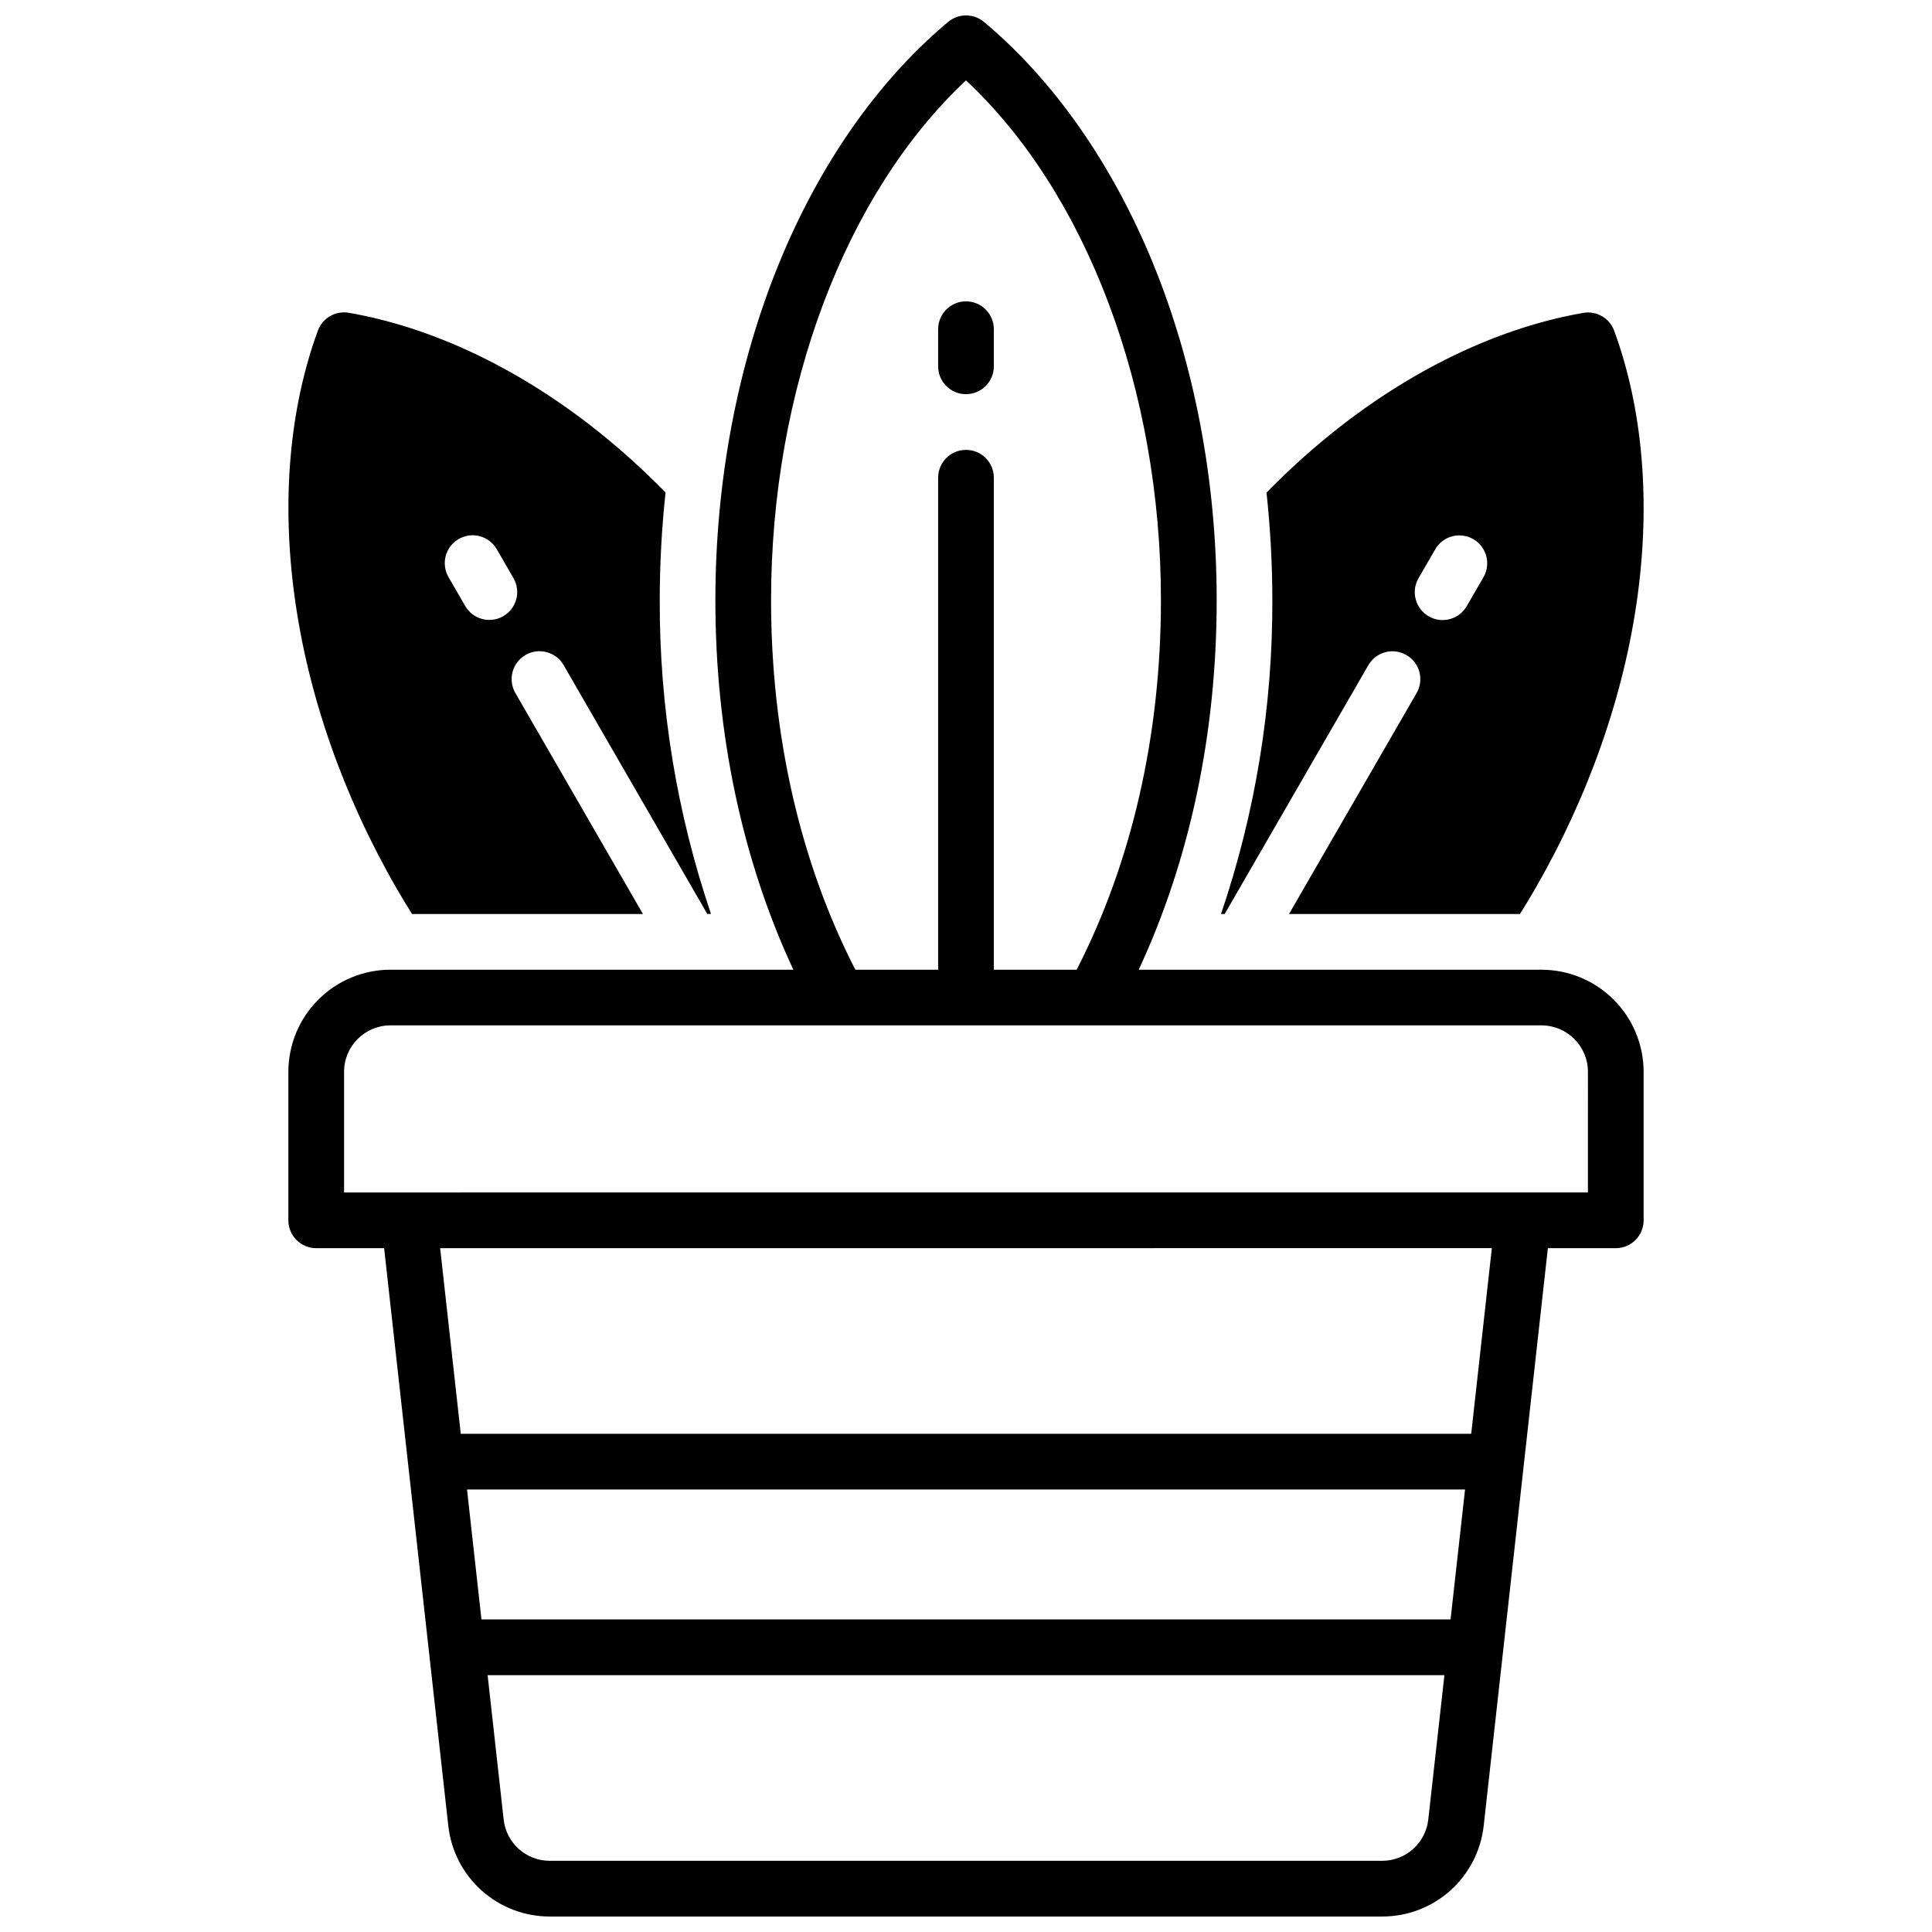
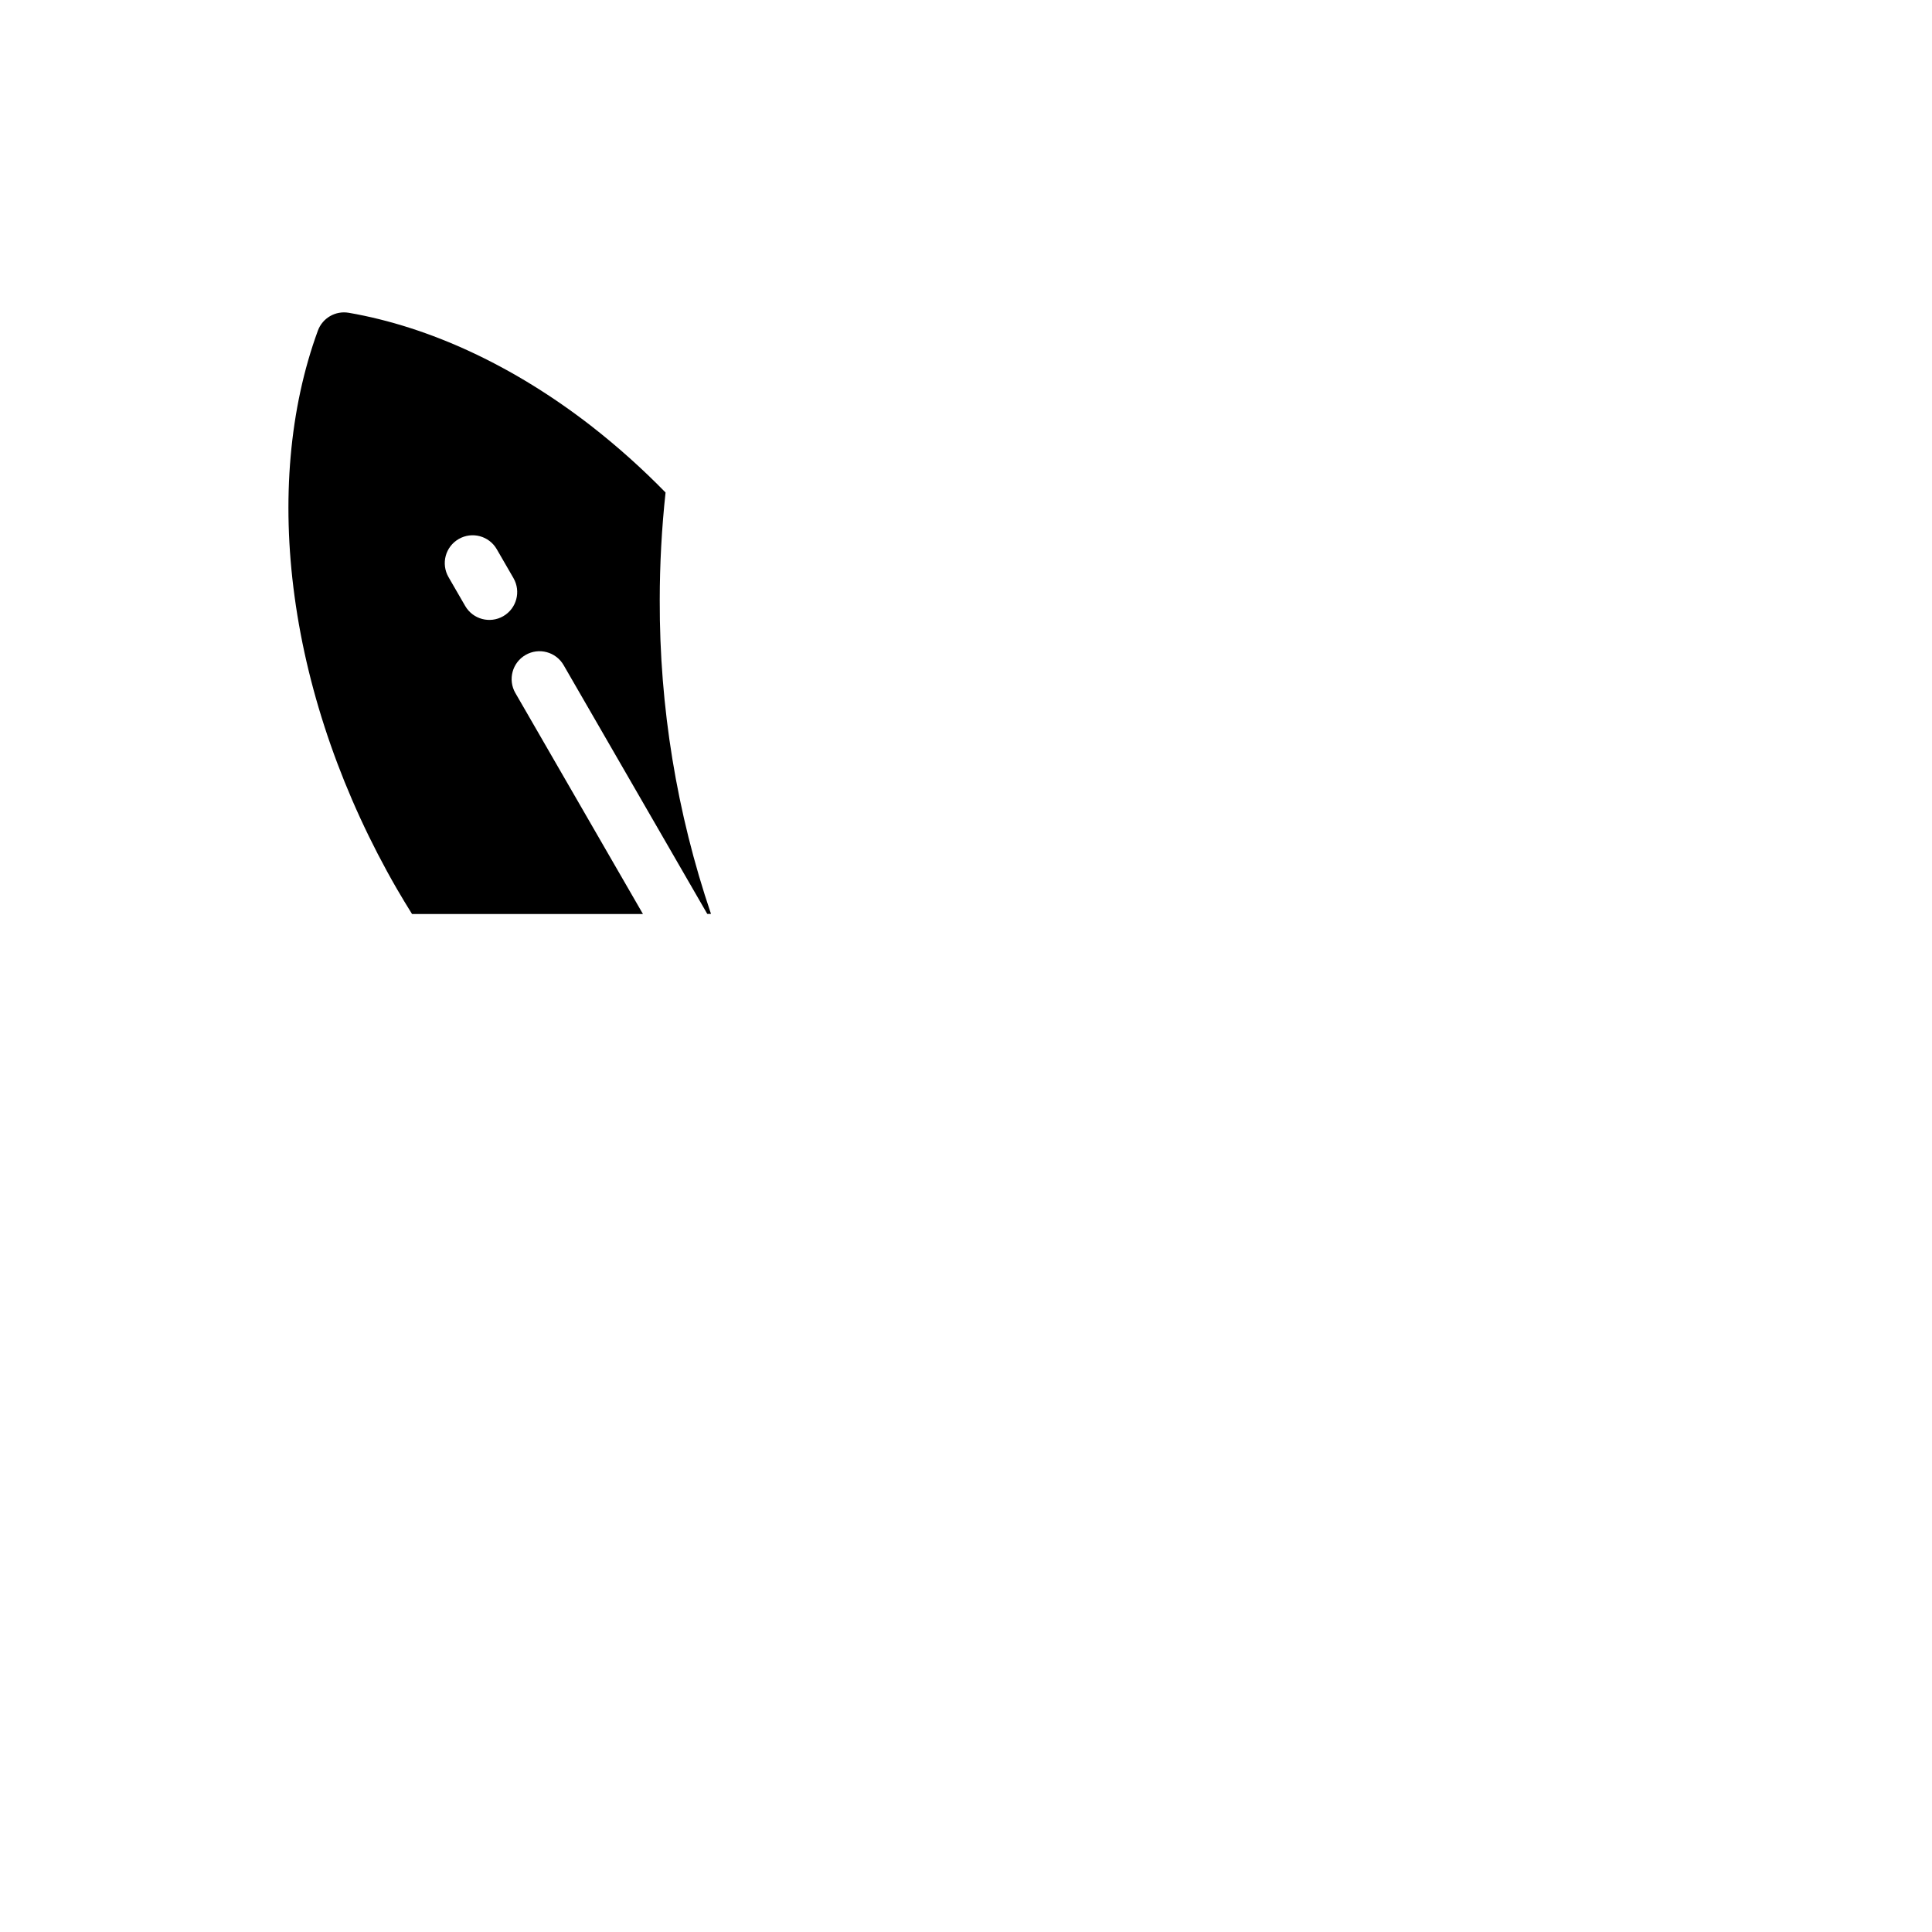
<svg xmlns="http://www.w3.org/2000/svg" width="800px" height="800px" version="1.1" viewBox="144 144 512 512">
  <defs>
    <clipPath id="a">
-       <path d="m220 148.09h360v503.81h-360z" />
-     </clipPath>
+       </clipPath>
  </defs>
-   <path d="m400 248.46c1.957 0 3.832-0.777 5.219-2.16 1.383-1.383 2.16-3.262 2.16-5.219v-9.84c0-4.074-3.305-7.379-7.379-7.379-4.078 0-7.383 3.305-7.383 7.379v9.84c0 4.074 3.305 7.379 7.383 7.379z" />
  <g clip-path="url(#a)">
-     <path d="m552.52 400.98h-106.75c13.531-29.02 20.664-62.594 20.664-97.91 0-31.391-5.824-62.238-16.836-89.191-10.824-26.422-26.301-48.582-44.852-64.078-2.742-2.281-6.723-2.281-9.469 0-18.555 15.5-34.062 37.648-44.859 64.078-11.012 26.953-16.836 57.801-16.836 89.191 0 35.316 7.125 68.879 20.664 97.91h-106.77c-7.172 0.008-14.051 2.863-19.121 7.934-5.074 5.074-7.926 11.949-7.938 19.125v39.359c0 4.078 3.305 7.379 7.379 7.379h18l17.004 153.05v0.004c0.727 6.617 3.875 12.738 8.84 17.18 4.961 4.441 11.391 6.894 18.051 6.887h220.61c6.66 0.008 13.09-2.445 18.051-6.887 4.965-4.441 8.113-10.562 8.844-17.18l17.004-153.05h17.996c1.957 0 3.836-0.777 5.219-2.16 1.383-1.383 2.16-3.262 2.16-5.219v-39.359c-0.008-7.176-2.863-14.051-7.938-19.125-5.07-5.07-11.949-7.926-19.121-7.934zm-204.18-97.91c0-55.793 19.68-107.85 51.66-137.76 32 29.902 51.66 81.957 51.66 137.76 0 35.75-7.723 69.48-22.336 97.91h-21.945v-130.38c0-4.074-3.305-7.379-7.379-7.379-4.078 0-7.383 3.305-7.383 7.379v130.38h-21.941c-14.613-28.43-22.336-62.16-22.336-97.91zm174.17 323.12c-0.684 6.227-5.941 10.941-12.203 10.945h-220.61c-6.269 0.008-11.539-4.711-12.223-10.945l-4.25-38.258h253.56zm5.902-53.02h-256.82l-3.828-34.441 264.49 0.004zm5.473-49.199-267.78 0.004-5.461-49.199 278.71-0.004zm30.926-63.961-329.63 0.004v-31.98c0.008-6.789 5.508-12.289 12.297-12.301h305.04c6.789 0.012 12.289 5.512 12.301 12.301z" />
-   </g>
-   <path d="m468.55 386.22 38.07-65.93c0.98-1.695 2.59-2.934 4.484-3.441 1.891-0.508 3.906-0.242 5.602 0.738 3.531 2.035 4.742 6.551 2.707 10.086l-33.812 58.547h61.203c1.367-2.203 2.727-4.418 4.023-6.672 14.18-24.602 23.559-51.324 27.117-77.391 3.492-25.586 1.359-49.957-6.168-70.504h0.004c-1.227-3.356-4.68-5.348-8.195-4.734-21.559 3.75-43.738 14.102-64.137 29.914-6.996 5.449-13.613 11.367-19.809 17.711 1.023 9.48 1.539 19.004 1.543 28.539 0.082 28.27-4.512 56.363-13.598 83.137zm51.363-88.973 4.43-7.664v-0.004c0.977-1.695 2.59-2.934 4.481-3.441 1.895-0.508 3.91-0.242 5.606 0.738 3.531 2.035 4.742 6.551 2.707 10.086l-4.43 7.664c-2.039 3.531-6.555 4.742-10.086 2.707-3.531-2.039-4.742-6.555-2.707-10.086z" />
+     </g>
  <path d="m249.17 379.55c1.301 2.254 2.656 4.469 4.023 6.672h61.195l-33.809-58.566h-0.004c-2.035-3.535-0.824-8.051 2.707-10.086 3.531-2.039 8.051-0.828 10.086 2.703l38.07 65.93h0.984c-9.082-26.777-13.672-54.871-13.586-83.148 0.004-9.531 0.52-19.059 1.543-28.535-6.195-6.348-12.812-12.266-19.809-17.715-20.398-15.812-42.578-26.164-64.137-29.914v0.004c-3.516-0.613-6.969 1.379-8.195 4.731-7.527 20.547-9.664 44.918-6.168 70.504 3.539 26.098 12.918 52.859 27.098 77.422zm16.402-92.711c3.531-2.035 8.039-0.824 10.074 2.703l4.43 7.664v0.004c2.039 3.531 0.828 8.047-2.707 10.086-3.531 2.035-8.047 0.824-10.086-2.707l-4.43-7.664h0.004c-0.98-1.699-1.242-3.715-0.734-5.609 0.508-1.891 1.75-3.504 3.449-4.477z" />
</svg>